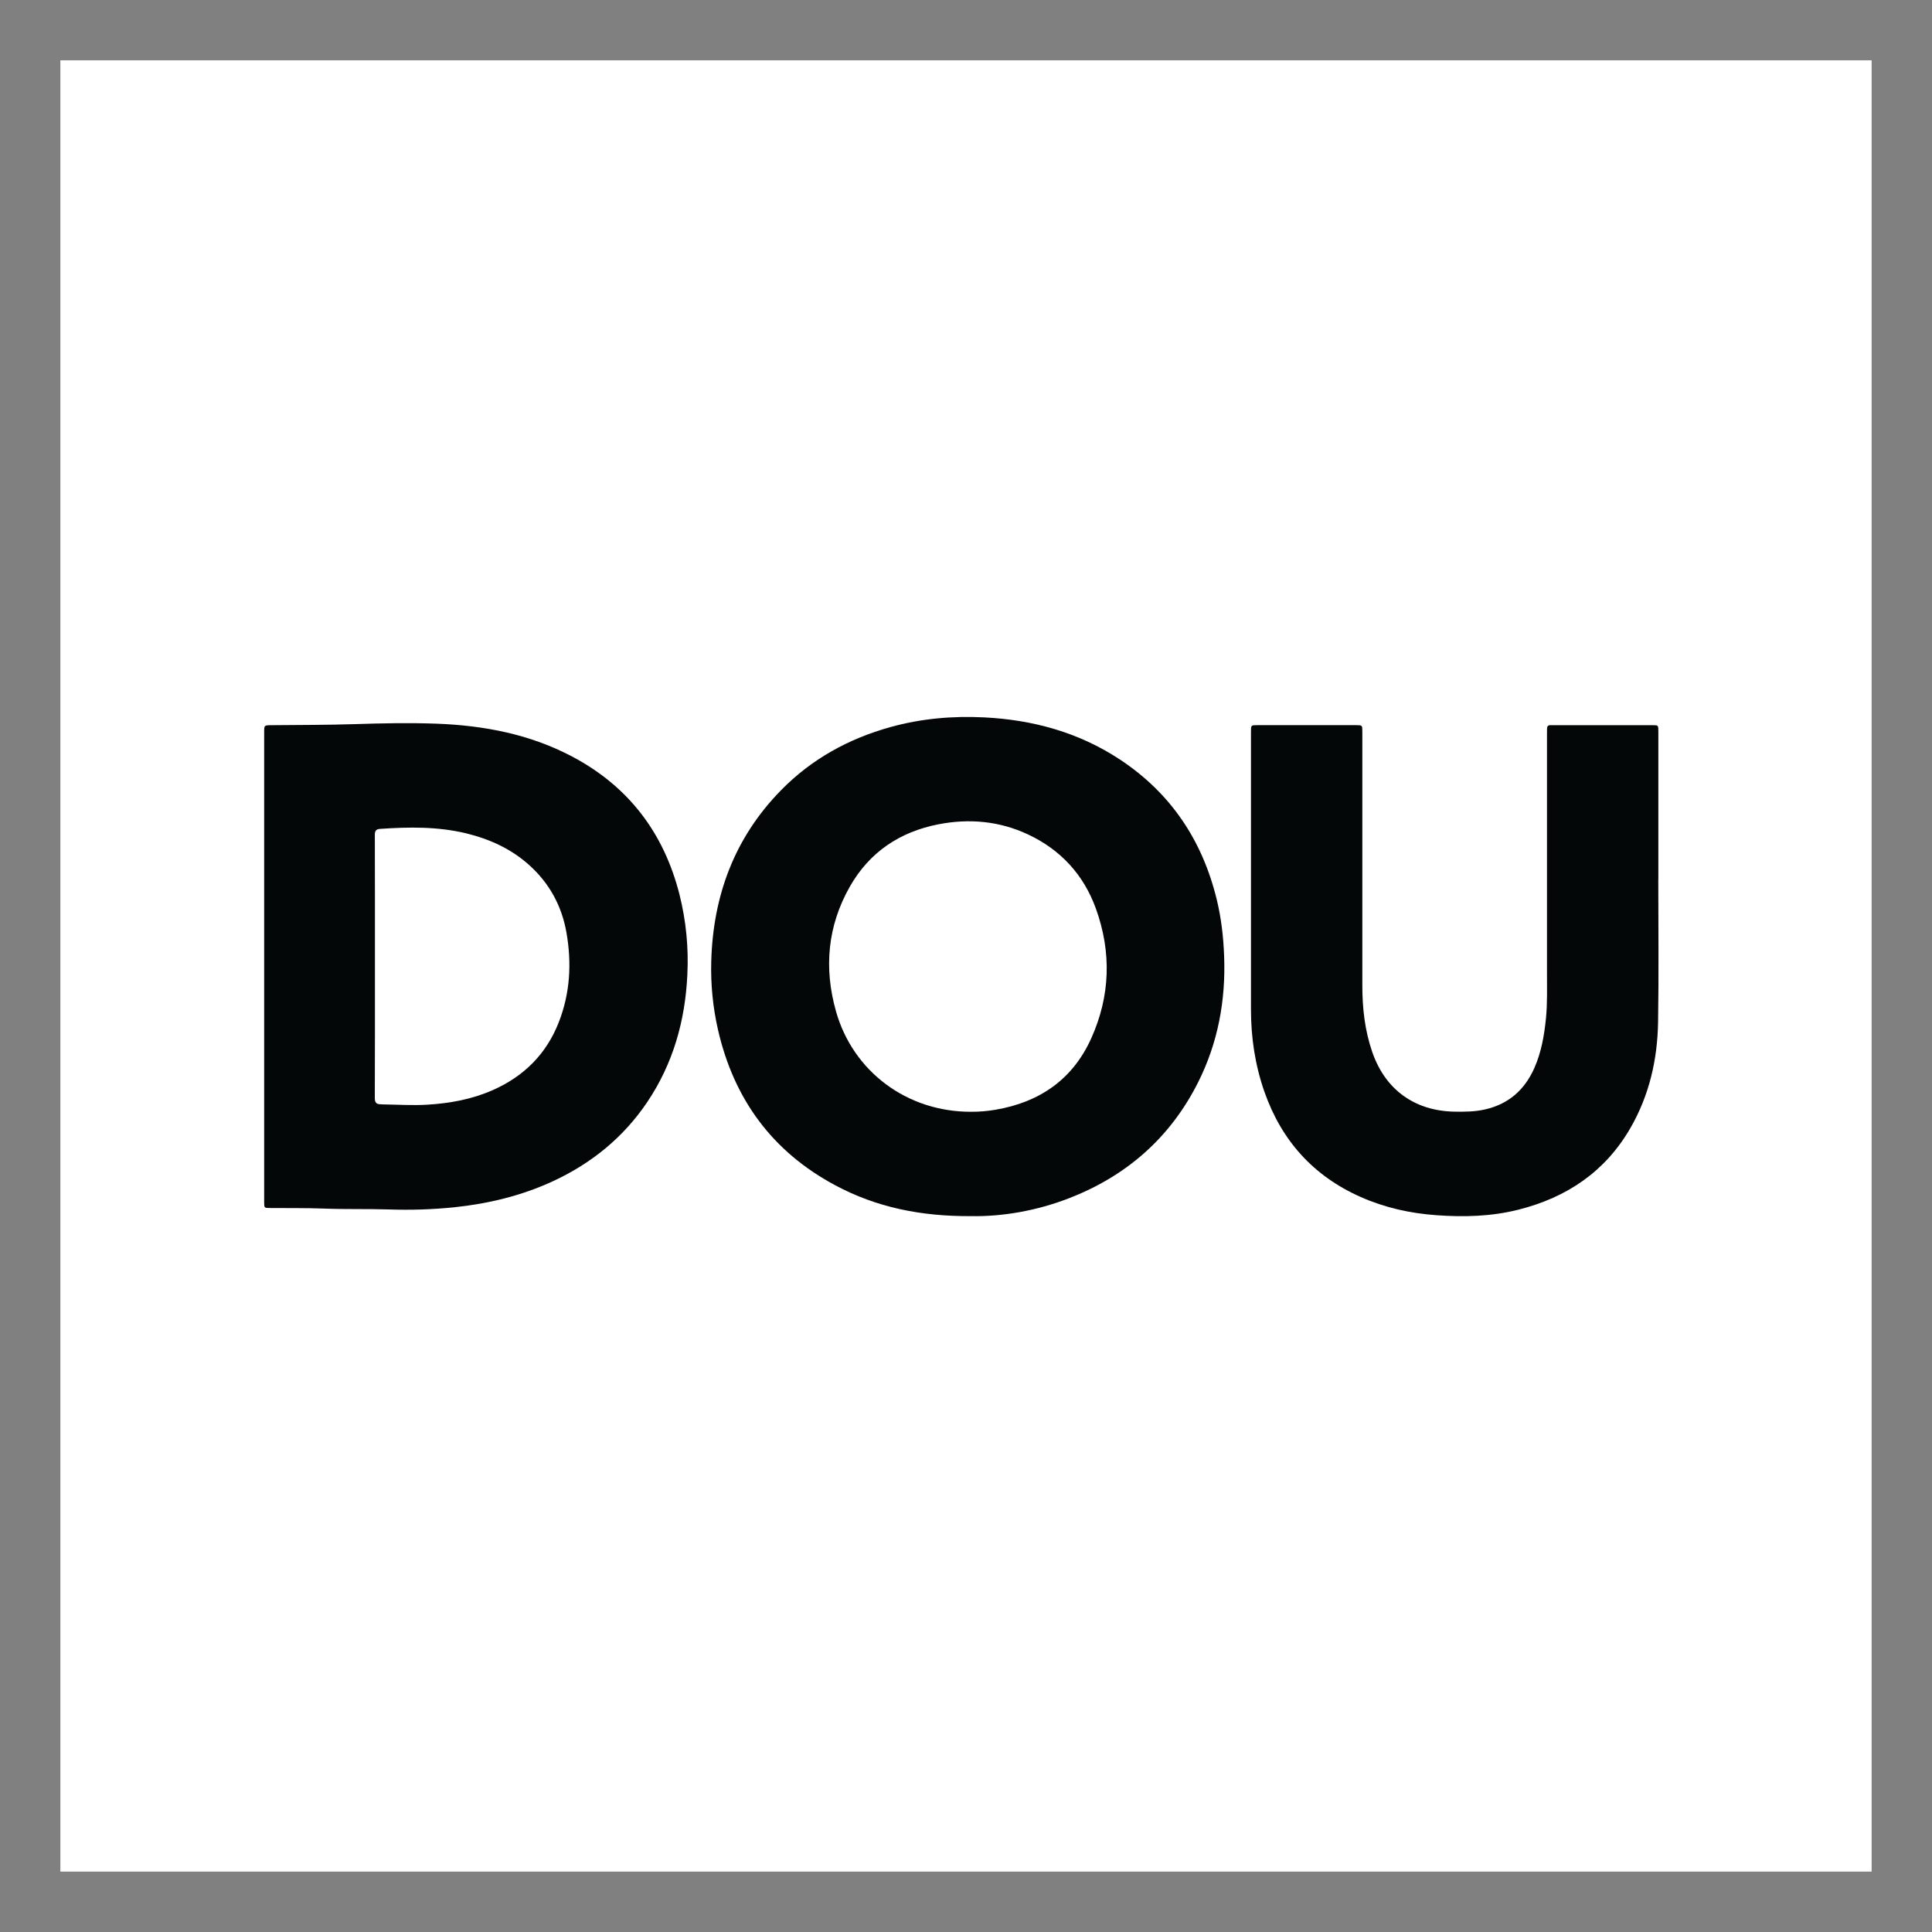
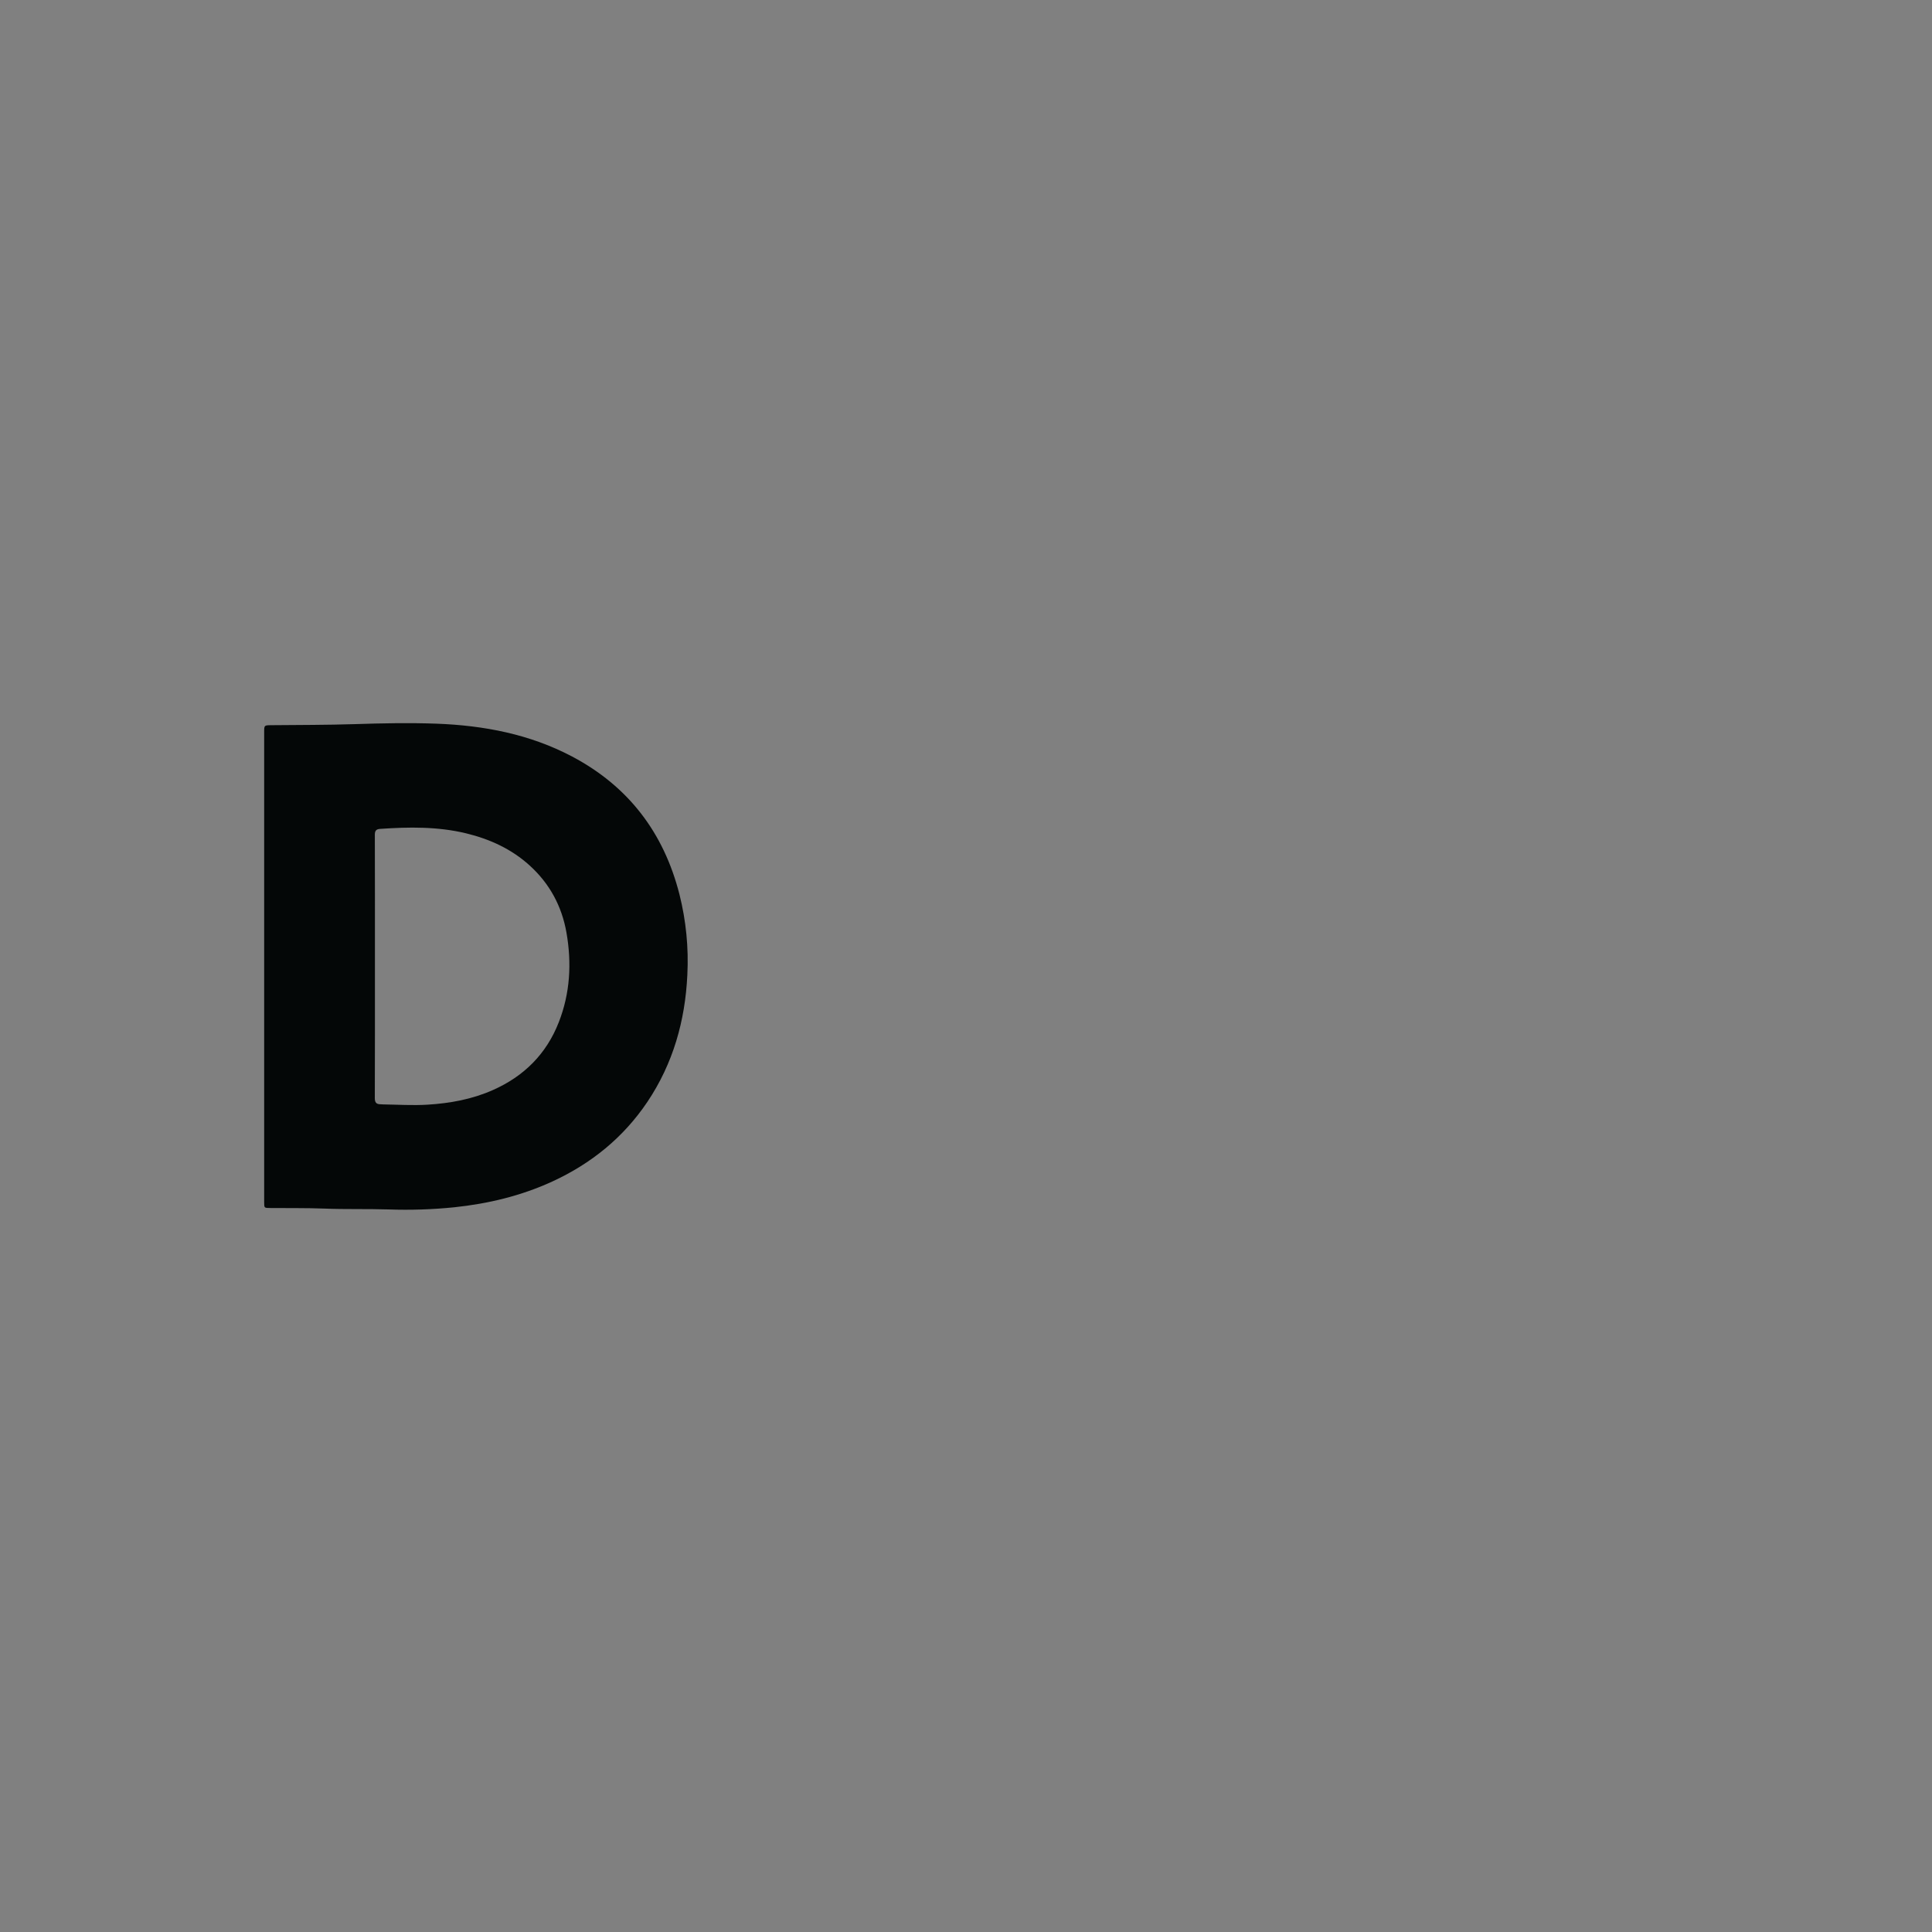
<svg xmlns="http://www.w3.org/2000/svg" width="64" height="64" viewBox="0 0 64 64" fill="none">
  <rect x="0" y="0" width="64" height="64" fill="#808080" stroke="none" />
-   <rect x="2" y="1.999" width="60" height="60" fill="white" />
-   <path d="M32.162 40.286C30.501 40.295 29.033 39.994 27.674 39.267C25.585 38.152 24.31 36.411 23.784 34.11C23.615 33.369 23.54 32.609 23.561 31.849C23.62 29.672 24.331 27.75 25.872 26.178C26.883 25.146 28.108 24.471 29.497 24.085C30.513 23.803 31.55 23.712 32.598 23.764C34.212 23.844 35.731 24.259 37.093 25.156C38.786 26.272 39.832 27.843 40.308 29.805C40.457 30.421 40.528 31.046 40.551 31.68C40.605 33.143 40.348 34.54 39.69 35.851C38.765 37.691 37.316 38.956 35.404 39.697C34.322 40.114 33.197 40.304 32.162 40.286ZM32.18 36.829C32.445 36.83 32.709 36.807 32.969 36.763C34.429 36.517 35.529 35.765 36.145 34.404C36.781 32.999 36.826 31.547 36.302 30.096C35.897 28.978 35.139 28.152 34.059 27.644C33.11 27.198 32.11 27.107 31.087 27.306C29.805 27.556 28.801 28.229 28.153 29.369C27.411 30.674 27.288 32.07 27.694 33.504C28.258 35.497 30.049 36.84 32.18 36.829Z" fill="#040707" />
  <path d="M8.751 32.022V24.256C8.751 24.024 8.751 24.026 8.983 24.023C9.904 24.014 10.826 24.017 11.747 23.988C12.653 23.958 13.561 23.94 14.466 23.973C16.033 24.032 17.552 24.321 18.954 25.062C20.822 26.05 21.989 27.588 22.508 29.628C22.727 30.499 22.815 31.398 22.769 32.294C22.698 33.812 22.298 35.23 21.445 36.502C20.648 37.686 19.582 38.547 18.294 39.14C17.264 39.613 16.178 39.873 15.055 39.992C14.328 40.066 13.598 40.09 12.868 40.064C12.162 40.042 11.456 40.064 10.751 40.036C10.149 40.013 9.545 40.023 8.944 40.017C8.752 40.015 8.751 40.017 8.751 39.817L8.751 32.022ZM12.42 32.02C12.42 33.471 12.422 34.923 12.416 36.374C12.416 36.525 12.468 36.579 12.604 36.58C12.634 36.58 12.663 36.585 12.693 36.585C13.182 36.592 13.67 36.624 14.161 36.594C14.912 36.548 15.64 36.415 16.328 36.109C17.357 35.654 18.101 34.914 18.512 33.859C18.887 32.898 18.941 31.903 18.765 30.895C18.611 30.017 18.206 29.268 17.543 28.668C16.941 28.122 16.223 27.795 15.44 27.605C14.5 27.378 13.546 27.392 12.59 27.458C12.469 27.466 12.416 27.514 12.417 27.651C12.422 29.107 12.42 30.564 12.42 32.02Z" fill="#040707" />
-   <path d="M54.933 29.137C54.933 30.711 54.952 32.285 54.926 33.858C54.906 35.094 54.636 36.28 54.012 37.363C53.178 38.81 51.906 39.666 50.308 40.07C49.41 40.298 48.497 40.322 47.578 40.255C46.711 40.192 45.873 40.006 45.077 39.653C43.505 38.957 42.453 37.782 41.886 36.168C41.577 35.285 41.44 34.373 41.44 33.44C41.439 30.37 41.439 27.301 41.44 24.231C41.44 24.023 41.44 24.022 41.653 24.022H44.918C45.128 24.022 45.129 24.022 45.129 24.237C45.129 27.042 45.129 29.847 45.129 32.652C45.129 33.401 45.212 34.138 45.458 34.85C45.888 36.096 46.86 36.8 48.178 36.825C48.517 36.831 48.855 36.828 49.187 36.753C49.968 36.578 50.503 36.108 50.825 35.385C51.058 34.859 51.155 34.301 51.212 33.733C51.262 33.224 51.245 32.714 51.246 32.204C51.247 29.566 51.247 26.928 51.246 24.29C51.246 24.236 51.246 24.182 51.248 24.128C51.25 24.056 51.287 24.02 51.359 24.023C51.384 24.023 51.409 24.023 51.433 24.023C52.536 24.023 53.64 24.023 54.743 24.023C54.934 24.023 54.935 24.023 54.935 24.222V29.136L54.933 29.137Z" fill="#040707" />
</svg>